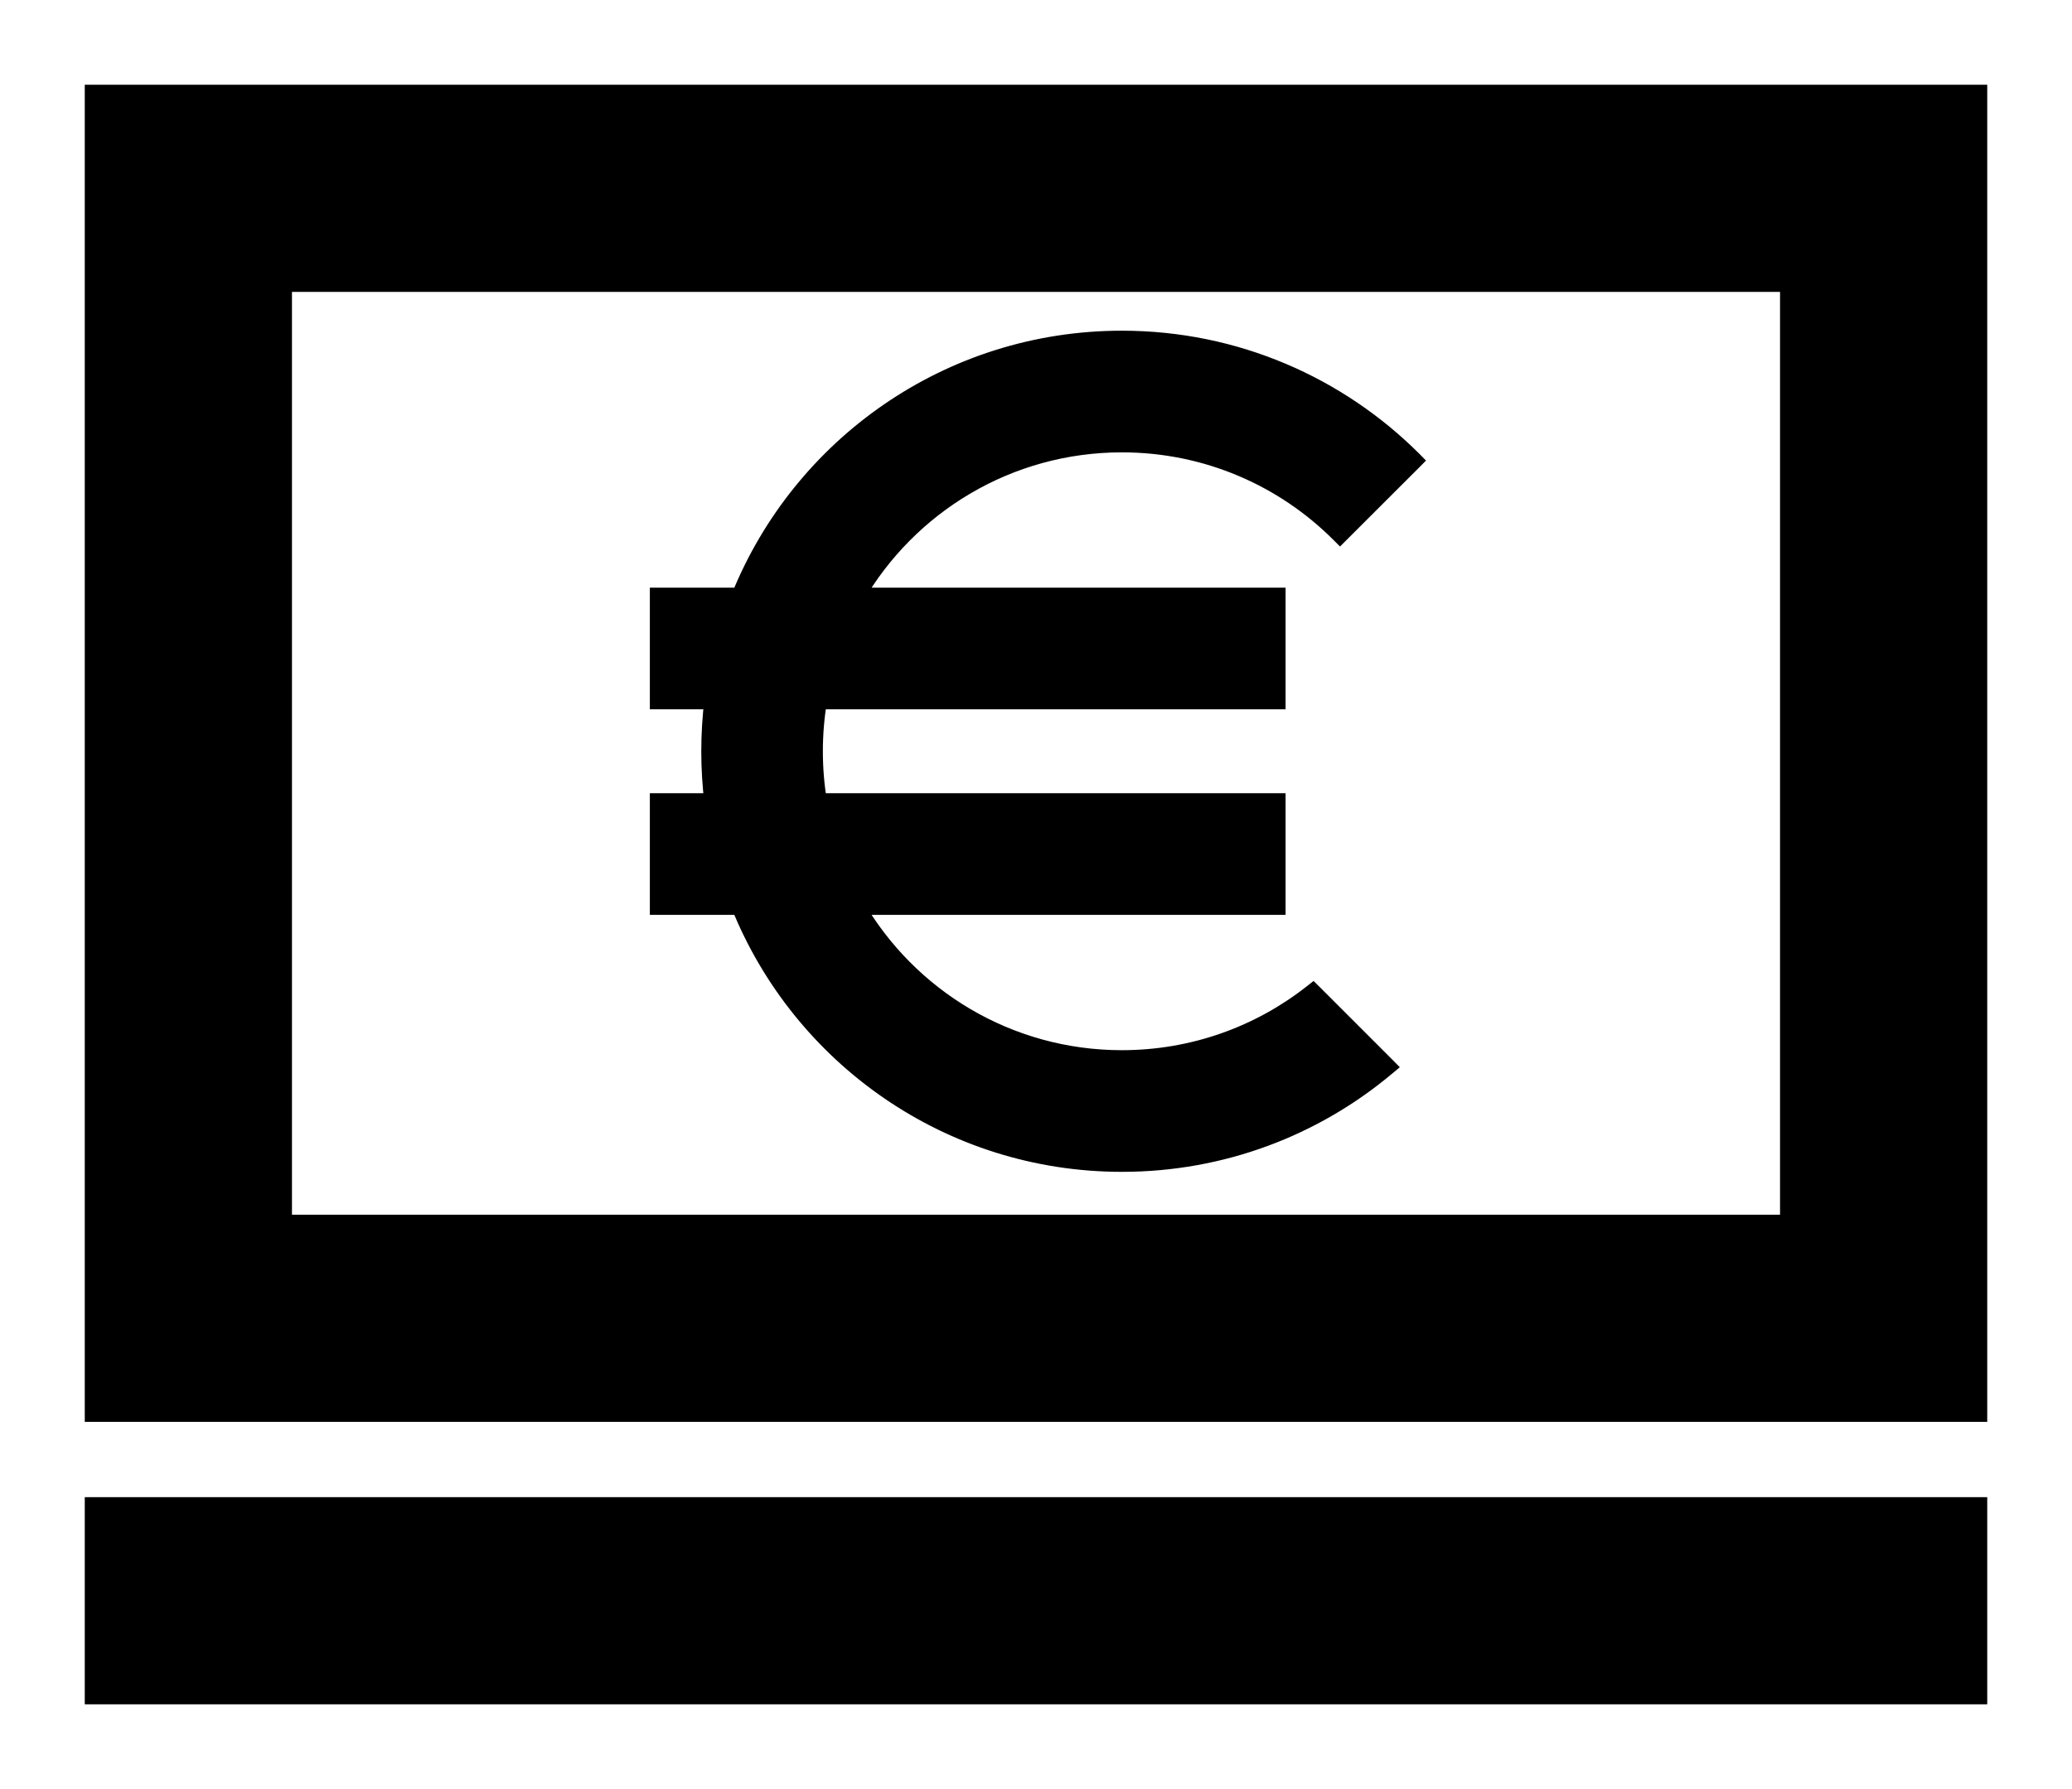
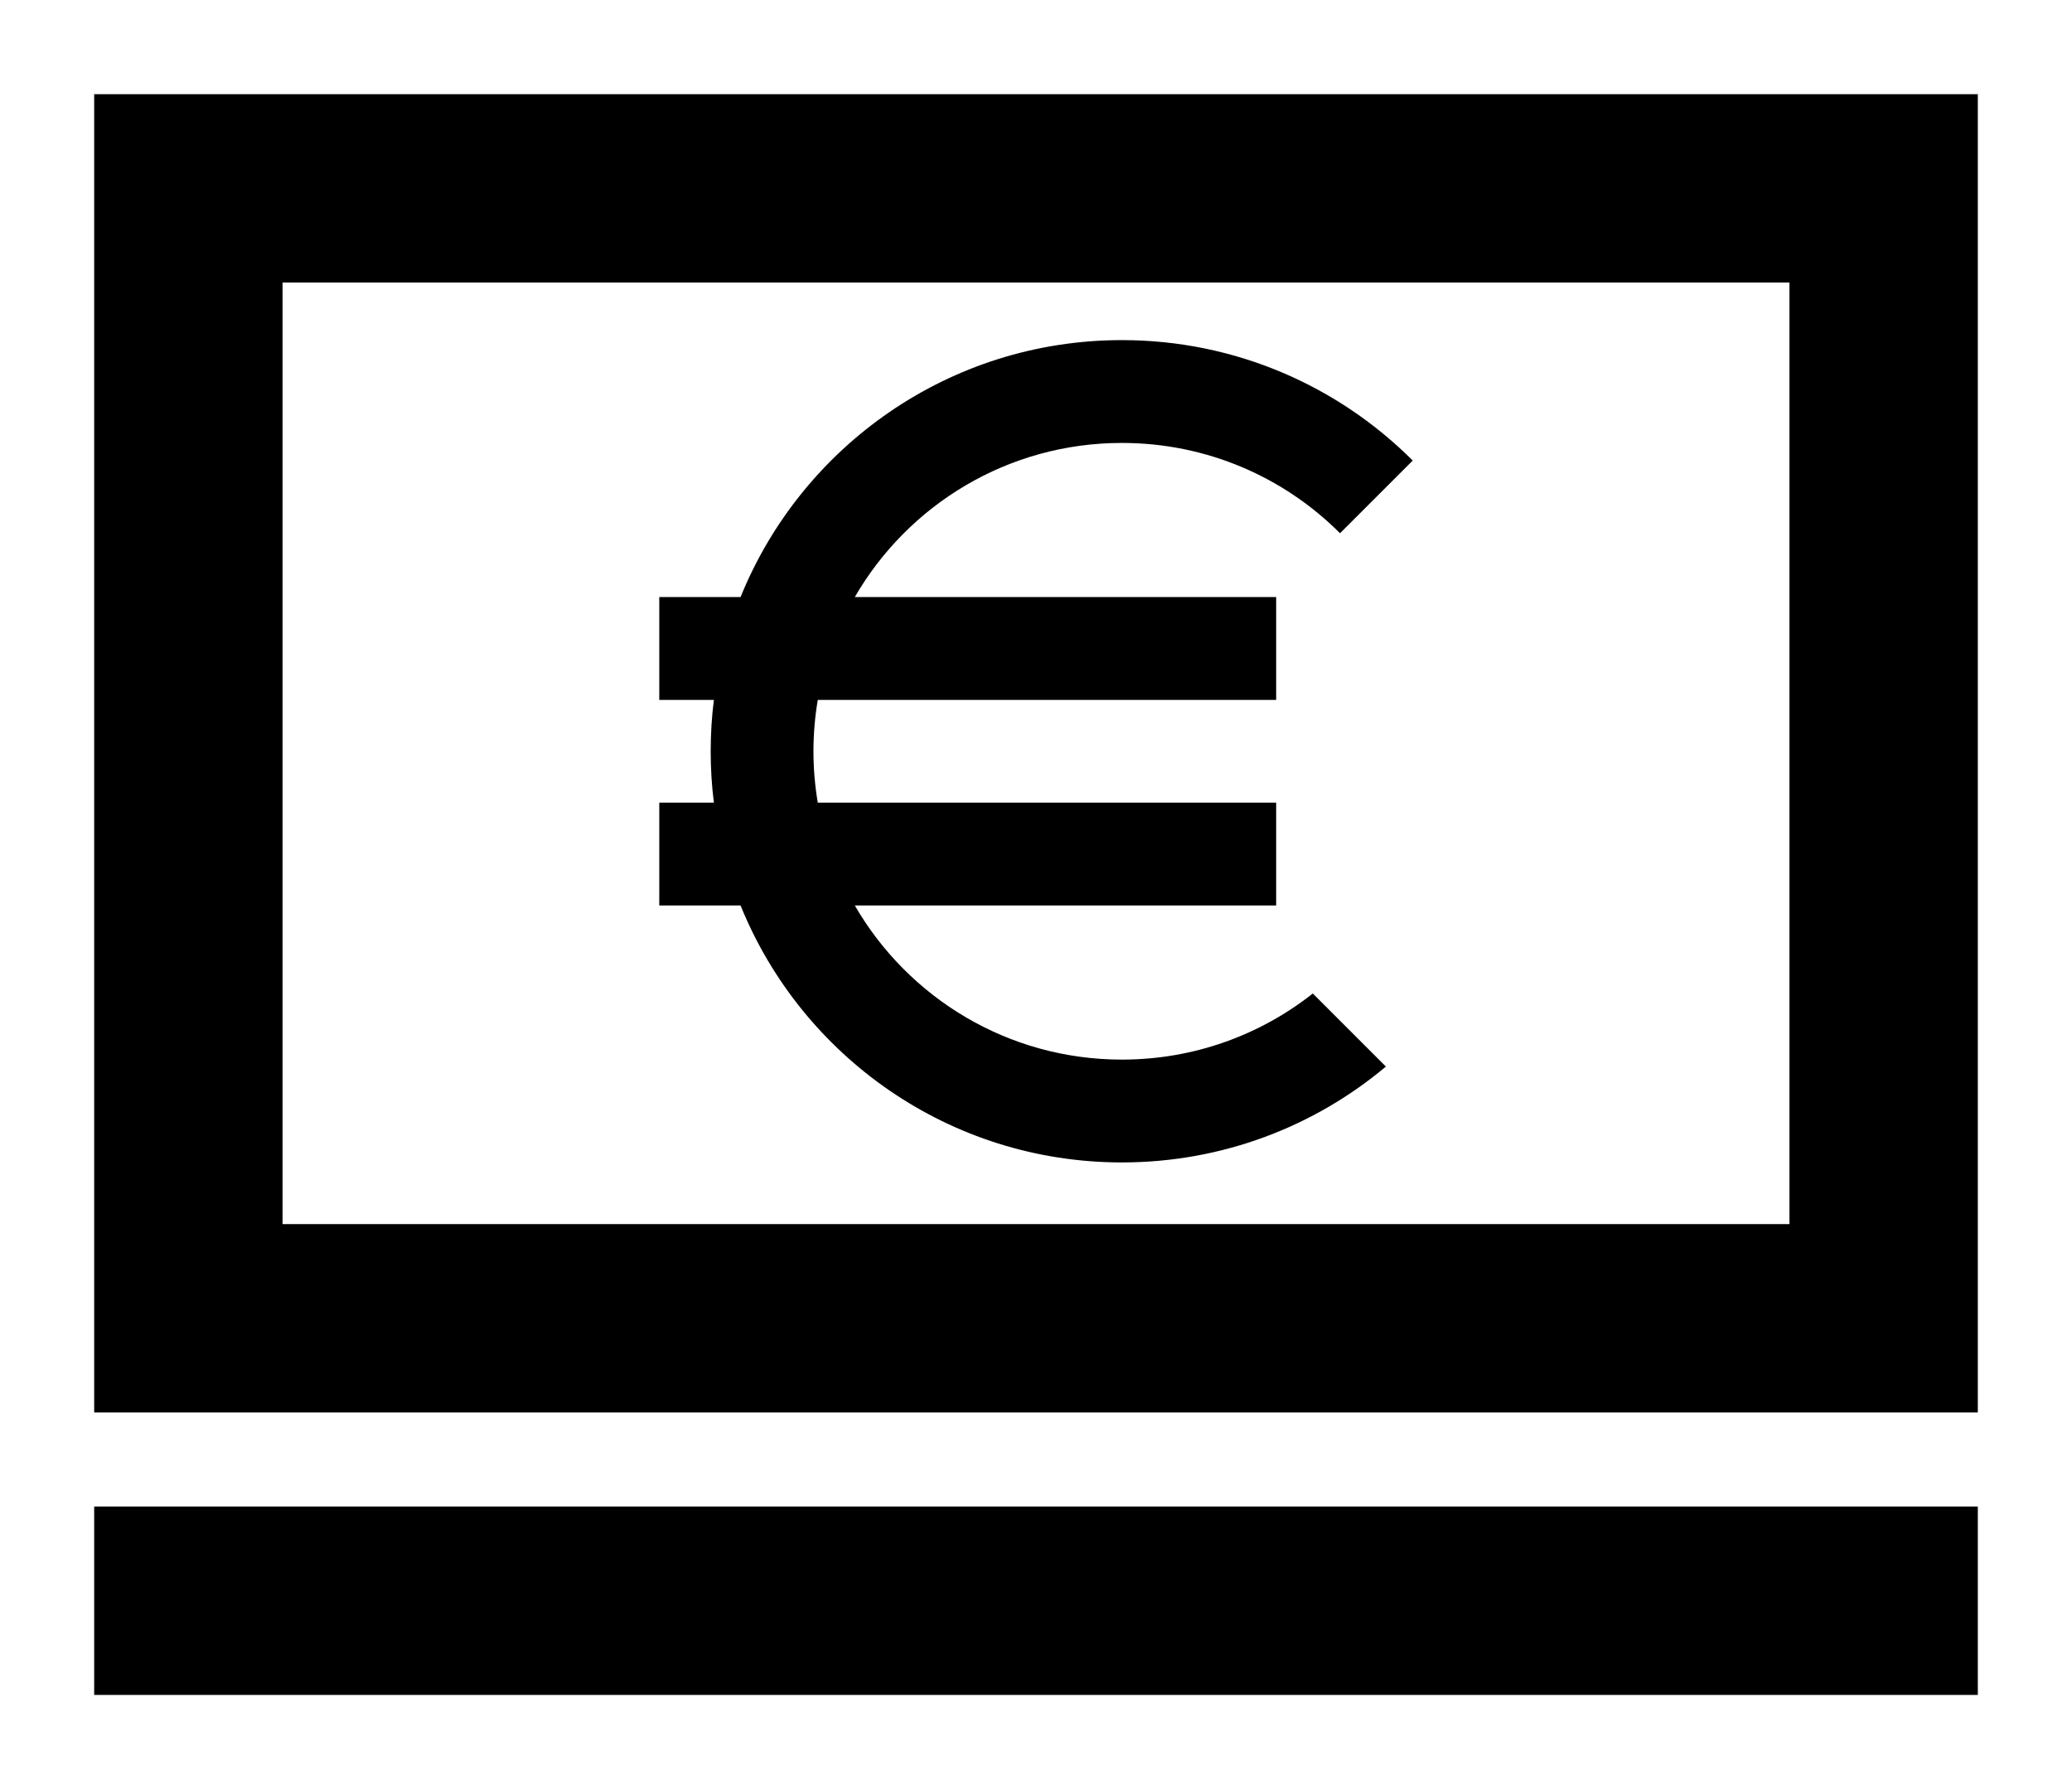
<svg xmlns="http://www.w3.org/2000/svg" width="22" height="19" viewBox="0 0 22 19" fill="none">
  <path fill-rule="evenodd" clip-rule="evenodd" d="M1 1V15H21V1H1ZM1 18H21V16H1V18ZM3 3H19V13H3V3ZM13.939 10.551C13.382 10.991 12.678 11.253 11.912 11.253C10.7 11.253 9.642 10.595 9.076 9.616H13.55V8.524H8.683C8.653 8.347 8.637 8.164 8.637 7.979C8.637 7.793 8.653 7.61 8.683 7.433H13.55V6.341H9.076C9.642 5.362 10.7 4.704 11.912 4.704C12.817 4.704 13.636 5.07 14.228 5.663L15 4.891C14.21 4.101 13.118 3.612 11.912 3.612C10.08 3.612 8.511 4.741 7.863 6.341H7V7.433H7.58C7.557 7.611 7.546 7.794 7.546 7.979C7.546 8.163 7.557 8.346 7.58 8.524H7V9.616H7.863C8.511 11.216 10.08 12.345 11.912 12.345C12.979 12.345 13.957 11.963 14.715 11.327L13.939 10.551Z" fill="#000000" />
-   <path d="M1 15H0.9V15.1H1V15ZM1 1V0.9H0.9V1H1ZM21 15V15.1H21.1V15H21ZM21 1H21.1V0.9H21V1ZM21 18V18.1H21.1V18H21ZM1 18H0.9V18.1H1V18ZM21 16H21.1V15.9H21V16ZM1 16V15.9H0.9V16H1ZM19 3H19.1V2.9H19V3ZM3 3V2.9H2.9V3H3ZM19 13V13.1H19.1V13H19ZM3 13H2.9V13.1H3V13ZM13.939 10.551L14.01 10.48L13.947 10.418L13.877 10.473L13.939 10.551ZM9.076 9.616V9.516H8.902L8.989 9.666L9.076 9.616ZM13.55 9.616V9.716H13.65V9.616H13.55ZM13.55 8.524H13.65V8.424H13.55V8.524ZM8.683 8.524L8.584 8.541L8.598 8.624H8.683V8.524ZM8.683 7.433V7.333H8.598L8.584 7.416L8.683 7.433ZM13.55 7.433V7.533H13.65V7.433H13.55ZM13.55 6.341H13.65V6.241H13.55V6.341ZM9.076 6.341L8.989 6.291L8.902 6.441H9.076V6.341ZM14.228 5.663L14.157 5.733L14.228 5.804L14.299 5.733L14.228 5.663ZM15 4.891L15.071 4.962L15.141 4.891L15.071 4.82L15 4.891ZM7.863 6.341V6.441H7.931L7.956 6.379L7.863 6.341ZM7 6.341V6.241H6.9V6.341H7ZM7 7.433H6.9V7.533H7V7.433ZM7.58 7.433L7.679 7.445L7.693 7.333H7.58V7.433ZM7.58 8.524V8.624H7.693L7.679 8.512L7.58 8.524ZM7 8.524V8.424H6.9V8.524H7ZM7 9.616H6.9V9.716H7V9.616ZM7.863 9.616L7.956 9.578L7.931 9.516H7.863V9.616ZM14.715 11.327L14.779 11.404L14.863 11.334L14.786 11.256L14.715 11.327ZM1.1 15V1H0.9V15H1.1ZM21 14.9H1V15.1H21V14.9ZM20.9 1V15H21.1V1H20.9ZM1 1.1H21V0.9H1V1.1ZM21 17.9H1V18.1H21V17.9ZM20.9 16V18H21.1V16H20.9ZM1 16.1H21V15.9H1V16.1ZM1.1 18V16H0.9V18H1.1ZM19 2.9H3V3.1H19V2.9ZM19.1 13V3H18.9V13H19.1ZM3 13.1H19V12.9H3V13.1ZM2.9 3V13H3.1V3H2.9ZM11.912 11.353C12.701 11.353 13.427 11.083 14.001 10.63L13.877 10.473C13.337 10.899 12.654 11.153 11.912 11.153V11.353ZM8.989 9.666C9.572 10.675 10.663 11.353 11.912 11.353V11.153C10.737 11.153 9.711 10.515 9.162 9.566L8.989 9.666ZM13.55 9.516H9.076V9.716H13.55V9.516ZM13.45 8.524V9.616H13.65V8.524H13.45ZM8.683 8.624H13.55V8.424H8.683V8.624ZM8.537 7.979C8.537 8.17 8.553 8.358 8.584 8.541L8.781 8.508C8.752 8.336 8.737 8.159 8.737 7.979H8.537ZM8.584 7.416C8.553 7.599 8.537 7.787 8.537 7.979H8.737C8.737 7.798 8.752 7.621 8.781 7.449L8.584 7.416ZM13.55 7.333H8.683V7.533H13.55V7.333ZM13.45 6.341V7.433H13.65V6.341H13.45ZM9.076 6.441H13.55V6.241H9.076V6.441ZM11.912 4.604C10.663 4.604 9.572 5.282 8.989 6.291L9.162 6.391C9.711 5.442 10.737 4.804 11.912 4.804V4.604ZM14.299 5.592C13.688 4.981 12.844 4.604 11.912 4.604V4.804C12.789 4.804 13.583 5.159 14.157 5.733L14.299 5.592ZM14.929 4.82L14.157 5.592L14.299 5.733L15.071 4.962L14.929 4.82ZM11.912 3.712C13.091 3.712 14.157 4.189 14.929 4.962L15.071 4.82C14.262 4.012 13.146 3.512 11.912 3.512V3.712ZM7.956 6.379C8.589 4.815 10.122 3.712 11.912 3.712V3.512C10.038 3.512 8.433 4.667 7.771 6.304L7.956 6.379ZM7 6.441H7.863V6.241H7V6.441ZM7.1 7.433V6.341H6.9V7.433H7.1ZM7.58 7.333H7V7.533H7.58V7.333ZM7.646 7.979C7.646 7.798 7.657 7.62 7.679 7.445L7.48 7.42C7.458 7.603 7.446 7.79 7.446 7.979H7.646ZM7.679 8.512C7.657 8.337 7.646 8.159 7.646 7.979H7.446C7.446 8.168 7.458 8.354 7.48 8.537L7.679 8.512ZM7 8.624H7.58V8.424H7V8.624ZM7.1 9.616V8.524H6.9V9.616H7.1ZM7.863 9.516H7V9.716H7.863V9.516ZM11.912 12.245C10.122 12.245 8.589 11.142 7.956 9.578L7.771 9.653C8.433 11.29 10.038 12.445 11.912 12.445V12.245ZM14.651 11.25C13.91 11.871 12.955 12.245 11.912 12.245V12.445C13.004 12.445 14.004 12.054 14.779 11.404L14.651 11.25ZM13.868 10.622L14.644 11.398L14.786 11.256L14.01 10.48L13.868 10.622Z" fill="#000000" />
</svg>